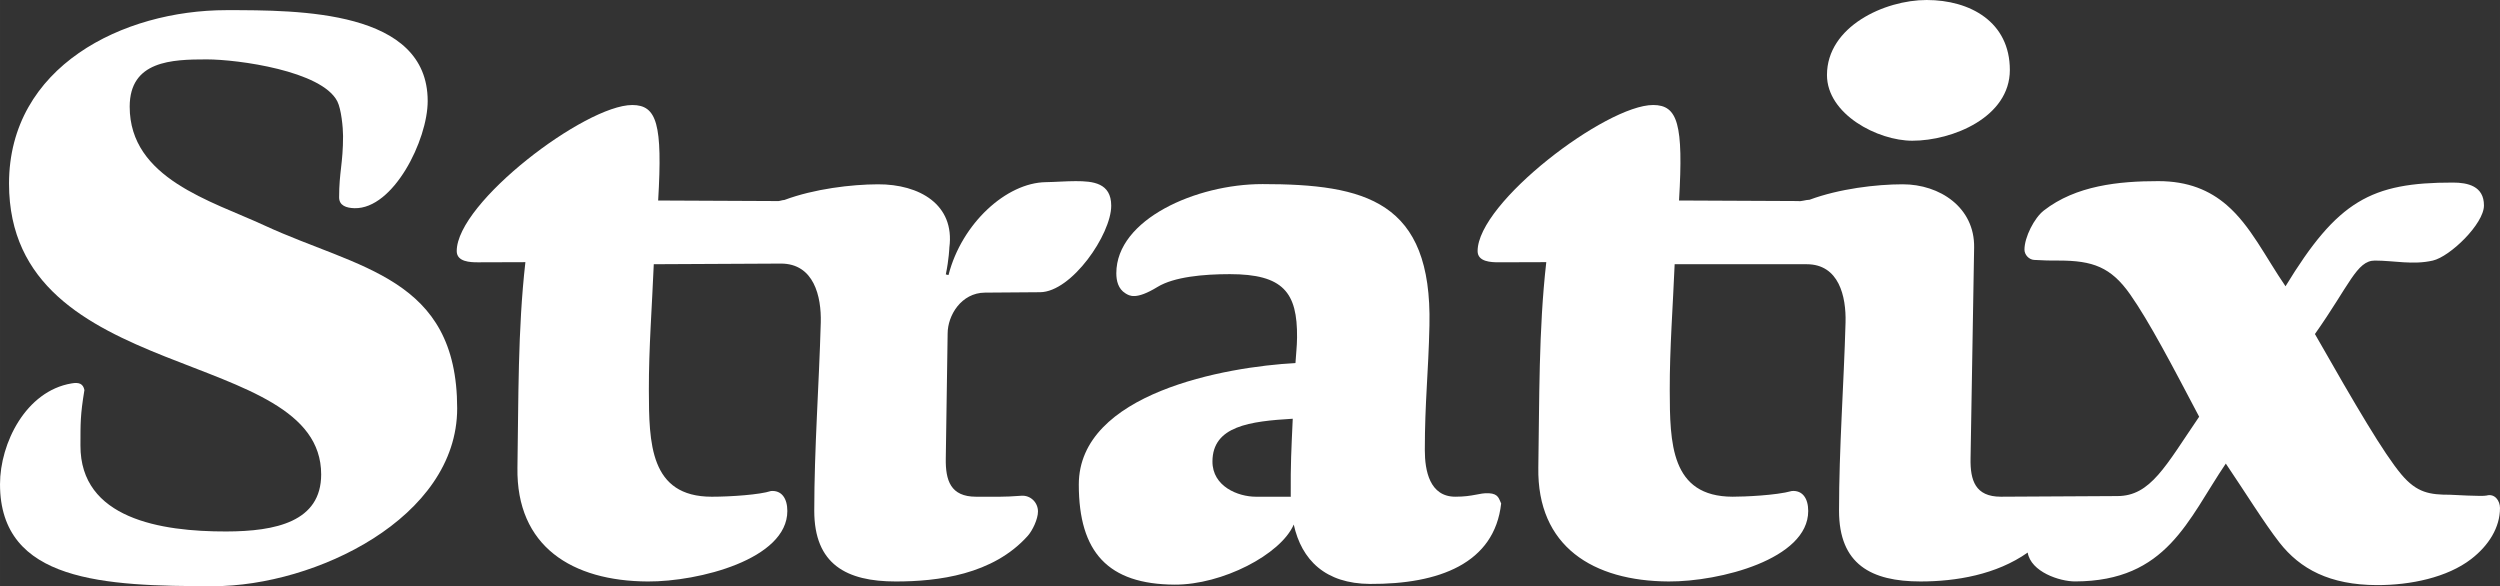
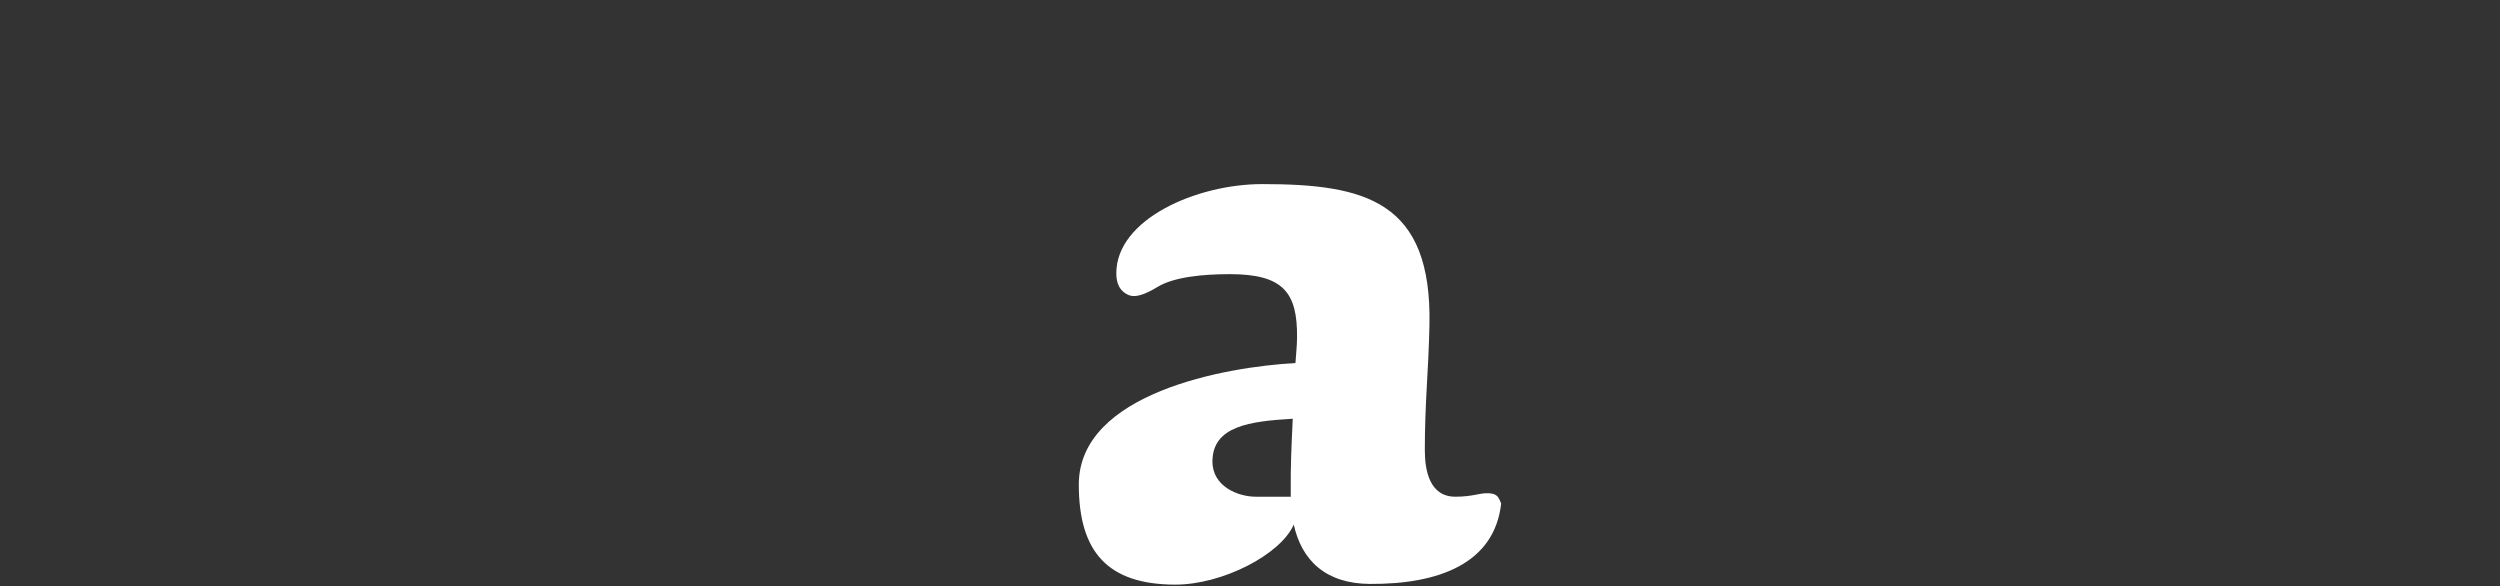
<svg xmlns="http://www.w3.org/2000/svg" xmlns:ns1="http://www.inkscape.org/namespaces/inkscape" xmlns:ns2="http://sodipodi.sourceforge.net/DTD/sodipodi-0.dtd" width="225.702mm" height="52.921mm" viewBox="0 0 799.733 187.517" id="svg2" ns1:version="0.91 r13725" ns2:docname="Stratix-Blauw.svg">
  <rect x="0" y="0" width="799.733" height="187.517" fill="#333333" stroke="none" />
  <defs id="defs4" />
  <g ns1:label="Laag 1" ns1:groupmode="layer" id="layer1" transform="translate(-108.991,-591.461)">
-     <path ns1:connector-curvature="0" id="path4148" style="fill:#fff;fill-opacity:1;fill-rule:nonzero;stroke:none" d="m 255.235,722.098 c 0,35.099 -45.491,56.88 -78.008,56.88 -34.759,0 -68.236,-1.316 -68.236,-32.611 0,-13.145 8.283,-29.807 22.877,-32.253 2.491,-0.45 3.721,0.159 4.125,2.125 -1.344,8.14 -1.248,10.568 -1.27,17.736 -0.074,23.417 25.708,27.544 46.629,27.502 15.848,-0.03 30.378,-3.105 30.378,-18.252 0,-41.427 -99.855,-28.121 -99.855,-93.026 0,-37.45 36.409,-55.49 69.572,-55.49 23.24,0 64.356,-0.056 64.356,29.068 0,12.486 -10.955,34.575 -23.408,34.285 -2.612,-0.061 -4.924,-0.829 -4.924,-3.475 0,-8.126 1.26,-10.822 1.26,-19.623 0,-2.685 -0.574,-8.587 -1.827,-11.064 -4.944,-9.766 -31.8,-13.439 -41.802,-13.439 -11.142,0 -24.627,0.43 -24.627,15.126 0,22.994 26.094,30.118 43.089,37.985 30.009,13.89 61.672,16.45 61.672,58.525 0,0 0,0 0,0 z" />
    <path style="fill:#fff;fill-opacity:1;fill-rule:nonzero;stroke:none" d="m 512.742,342.084 c -21.029,0 -46.648,11.244 -46.648,28.512 0,2.39 0.583,5.002 2.926,6.441 1.259,0.774 3.305,2.191 10.244,-2.049 5.267,-3.22 14.634,-4.098 23.121,-4.098 17.117,0 21.66,5.854 21.523,20.24 -0.029,3.054 -0.331,5.161 -0.508,8.209 -22.322,1.178 -69.309,9.6 -69.309,38.867 0,21.658 9.367,31.901 30.658,32.01 15.189,0.076 33.942,-9.613 38.104,-19.221 2.518,11.374 10.113,18.917 24.402,18.994 22.018,0.117 39.82,-6.529 41.949,-25.74 -0.708,-1.373 -0.772,-3.118 -3.947,-3.271 -3.102,-0.148 -4.885,1.111 -10.715,1.111 -8.225,0 -9.758,-8.359 -9.758,-14.879 0,-15.435 1.137,-24.503 1.477,-39.932 0.878,-39.803 -20.476,-45.195 -53.52,-45.195 z m 9.789,75.059 c -0.464,10.234 -0.7,14.343 -0.641,24.314 l 0.004,0.67 c -0.092,-0.025 -0.189,-0.037 -0.291,-0.037 l -10.865,0 c -5.731,0 -13.915,-3.299 -13.893,-11.281 0.031,-11.333 12.003,-12.857 25.686,-13.666 z" transform="translate(0,308.268)" id="path4150" ns1:connector-curvature="0" />
-     <path ns1:connector-curvature="0" id="path4154" style="fill:#fff;fill-opacity:1;fill-rule:nonzero;stroke:none" d="m 720.736,636.478 c 12.889,0 31.193,-7.547 31.193,-22.623 0,-15.391 -12.69,-22.394 -26.622,-22.394 -13.423,0 -31.877,8.465 -31.877,23.994 0,12.559 16.227,21.024 27.307,21.024 0,0 0,0 0,0 z" />
-     <path ns1:connector-curvature="0" id="path4156" style="fill:#fff;fill-opacity:1;fill-rule:nonzero;stroke:none" d="m 904.409,749.986 c -1.248,0.348 -11.209,-0.258 -11.67,-0.258 -6.429,0 -10.596,-0.57 -15.594,-6.537 -5.583,-6.666 -14.399,-21.654 -27.625,-44.872 11.028,-15.623 13.379,-23.505 19.158,-23.505 6.108,0 12.186,1.466 18.563,0 5.496,-1.264 16.354,-11.72 16.354,-17.638 0,-6.226 -5.231,-7.306 -9.919,-7.312 -26.228,-0.034 -36.92,5.844 -53.56,33.174 -6.443,-9.395 -11.167,-19.396 -18.809,-25.98 -5.47,-4.713 -12.318,-7.655 -21.907,-7.655 -12.601,0 -26.335,1.39 -36.624,9.418 -3.013,2.351 -6.172,8.492 -6.172,12.492 0,1.655 1.422,3.173 3.065,3.293 4.299,0.209 4.083,0.209 7.948,0.209 10.778,0 16.661,2.053 22.833,10.869 6.11,8.73 13.224,22.335 22.04,39.086 -10.764,15.771 -15.53,25.382 -26.174,25.382 -5.034,0 -31.835,0.205 -37.269,0.205 -8.206,0 -9.805,-5.267 -9.688,-12.19 0,0 1.143,-67.524 1.143,-67.524 0.216,-12.805 -10.978,-20.233 -22.852,-20.226 -8.448,0.005 -20.299,1.413 -29.792,4.944 -1.257,0.018 -2.789,0.621 -3.625,0.416 0,0 -38.129,-0.176 -38.129,-0.176 1.442,-24.389 -0.387,-30.547 -8.292,-30.547 -15.006,0 -56.144,31.175 -56.144,46.731 0,3.448 4.33,3.593 6.824,3.585 0,0 15.144,-0.048 15.144,-0.048 -2.462,21.689 -2.184,43.907 -2.544,65.704 -0.416,25.265 17.512,36.328 41.689,36.445 16.288,0.081 44.648,-7.104 44.648,-22.534 0,-4.066 -1.837,-6.68 -5.24,-6.404 -5.039,1.411 -15.248,1.827 -18.922,1.824 -19.897,-0.021 -20.089,-17.253 -20.134,-34.077 -0.035,-13.381 1.016,-26.918 1.57,-40.298 0,0 42.239,0.004 42.239,0.004 10.337,0 12.656,10.317 12.428,18.649 -0.548,19.885 -2.083,40.32 -2.083,60.208 0,17.155 10.311,22.628 26.077,22.628 11.322,0 24.221,-2.161 34.275,-9.246 1.019,6.149 10.157,9.249 15.197,9.236 29.37,-0.087 36.002,-19.723 48.179,-37.703 6.172,9.116 12.343,19.103 17.169,25.272 6.617,8.462 16.078,13.558 31.183,13.604 10.743,0.033 22.473,-2.435 30.114,-8.312 5.637,-4.337 9.243,-10.101 9.243,-16.362 0,-2.233 -1.617,-4.724 -4.314,-3.973 0,0 0,0 0,0 z" />
-     <path ns1:connector-curvature="0" id="path4158" style="fill:#fff;fill-opacity:1;fill-rule:nonzero;stroke:none" d="m 453.143,649.406 c -3.204,0 -6.401,0.281 -9.603,0.327 -12.62,0.176 -26.895,13.212 -31.116,29.661 0,0.145 -0.285,-0.062 -0.873,-0.146 1.025,-5.01 1.132,-8.604 1.132,-8.604 1.81,-13.746 -9.568,-20.277 -22.852,-20.226 -8.475,0.033 -20.375,1.448 -29.883,4.998 -0.809,0.04 -1.84,0.496 -2.38,0.363 0,0 -38.037,-0.176 -38.037,-0.176 1.441,-24.389 -0.388,-30.547 -8.293,-30.547 -15.006,0 -56.144,31.175 -56.144,46.731 0,3.448 4.33,3.593 6.824,3.585 0,0 15.144,-0.048 15.144,-0.048 -2.463,21.689 -2.184,43.907 -2.544,65.704 -0.416,25.265 17.513,36.328 41.69,36.445 16.288,0.081 44.648,-7.104 44.648,-22.534 0,-4.066 -1.837,-6.68 -5.24,-6.404 -3.494,1.163 -12.738,1.824 -18.923,1.824 -19.897,0 -20.089,-17.253 -20.134,-34.077 -0.037,-13.381 1.015,-26.918 1.57,-40.298 0,0 40.688,-0.205 40.688,-0.205 10.556,0 12.961,10.526 12.733,18.857 -0.547,19.885 -2.082,40.32 -2.082,60.208 0,17.153 10.311,22.628 26.076,22.628 13.465,0 31.069,-2.155 42.201,-14.573 1.539,-1.719 3.288,-5.385 3.288,-7.821 0,-2.894 -2.402,-5.27 -5.37,-5.027 -5.444,0.443 -9,0.308 -14.435,0.308 -8.205,0 -9.79,-5.261 -9.688,-12.19 0,0 0.593,-39.998 0.593,-39.998 0,-5.822 4.362,-13.043 11.935,-13.101 0,0 17.629,-0.132 17.629,-0.132 10.136,-0.077 22.766,-18.531 22.766,-27.665 0,-7.317 -5.854,-7.866 -11.32,-7.866 0,0 0,0 0,0 z" />
+     <path ns1:connector-curvature="0" id="path4154" style="fill:#fff;fill-opacity:1;fill-rule:nonzero;stroke:none" d="m 720.736,636.478 z" />
  </g>
</svg>